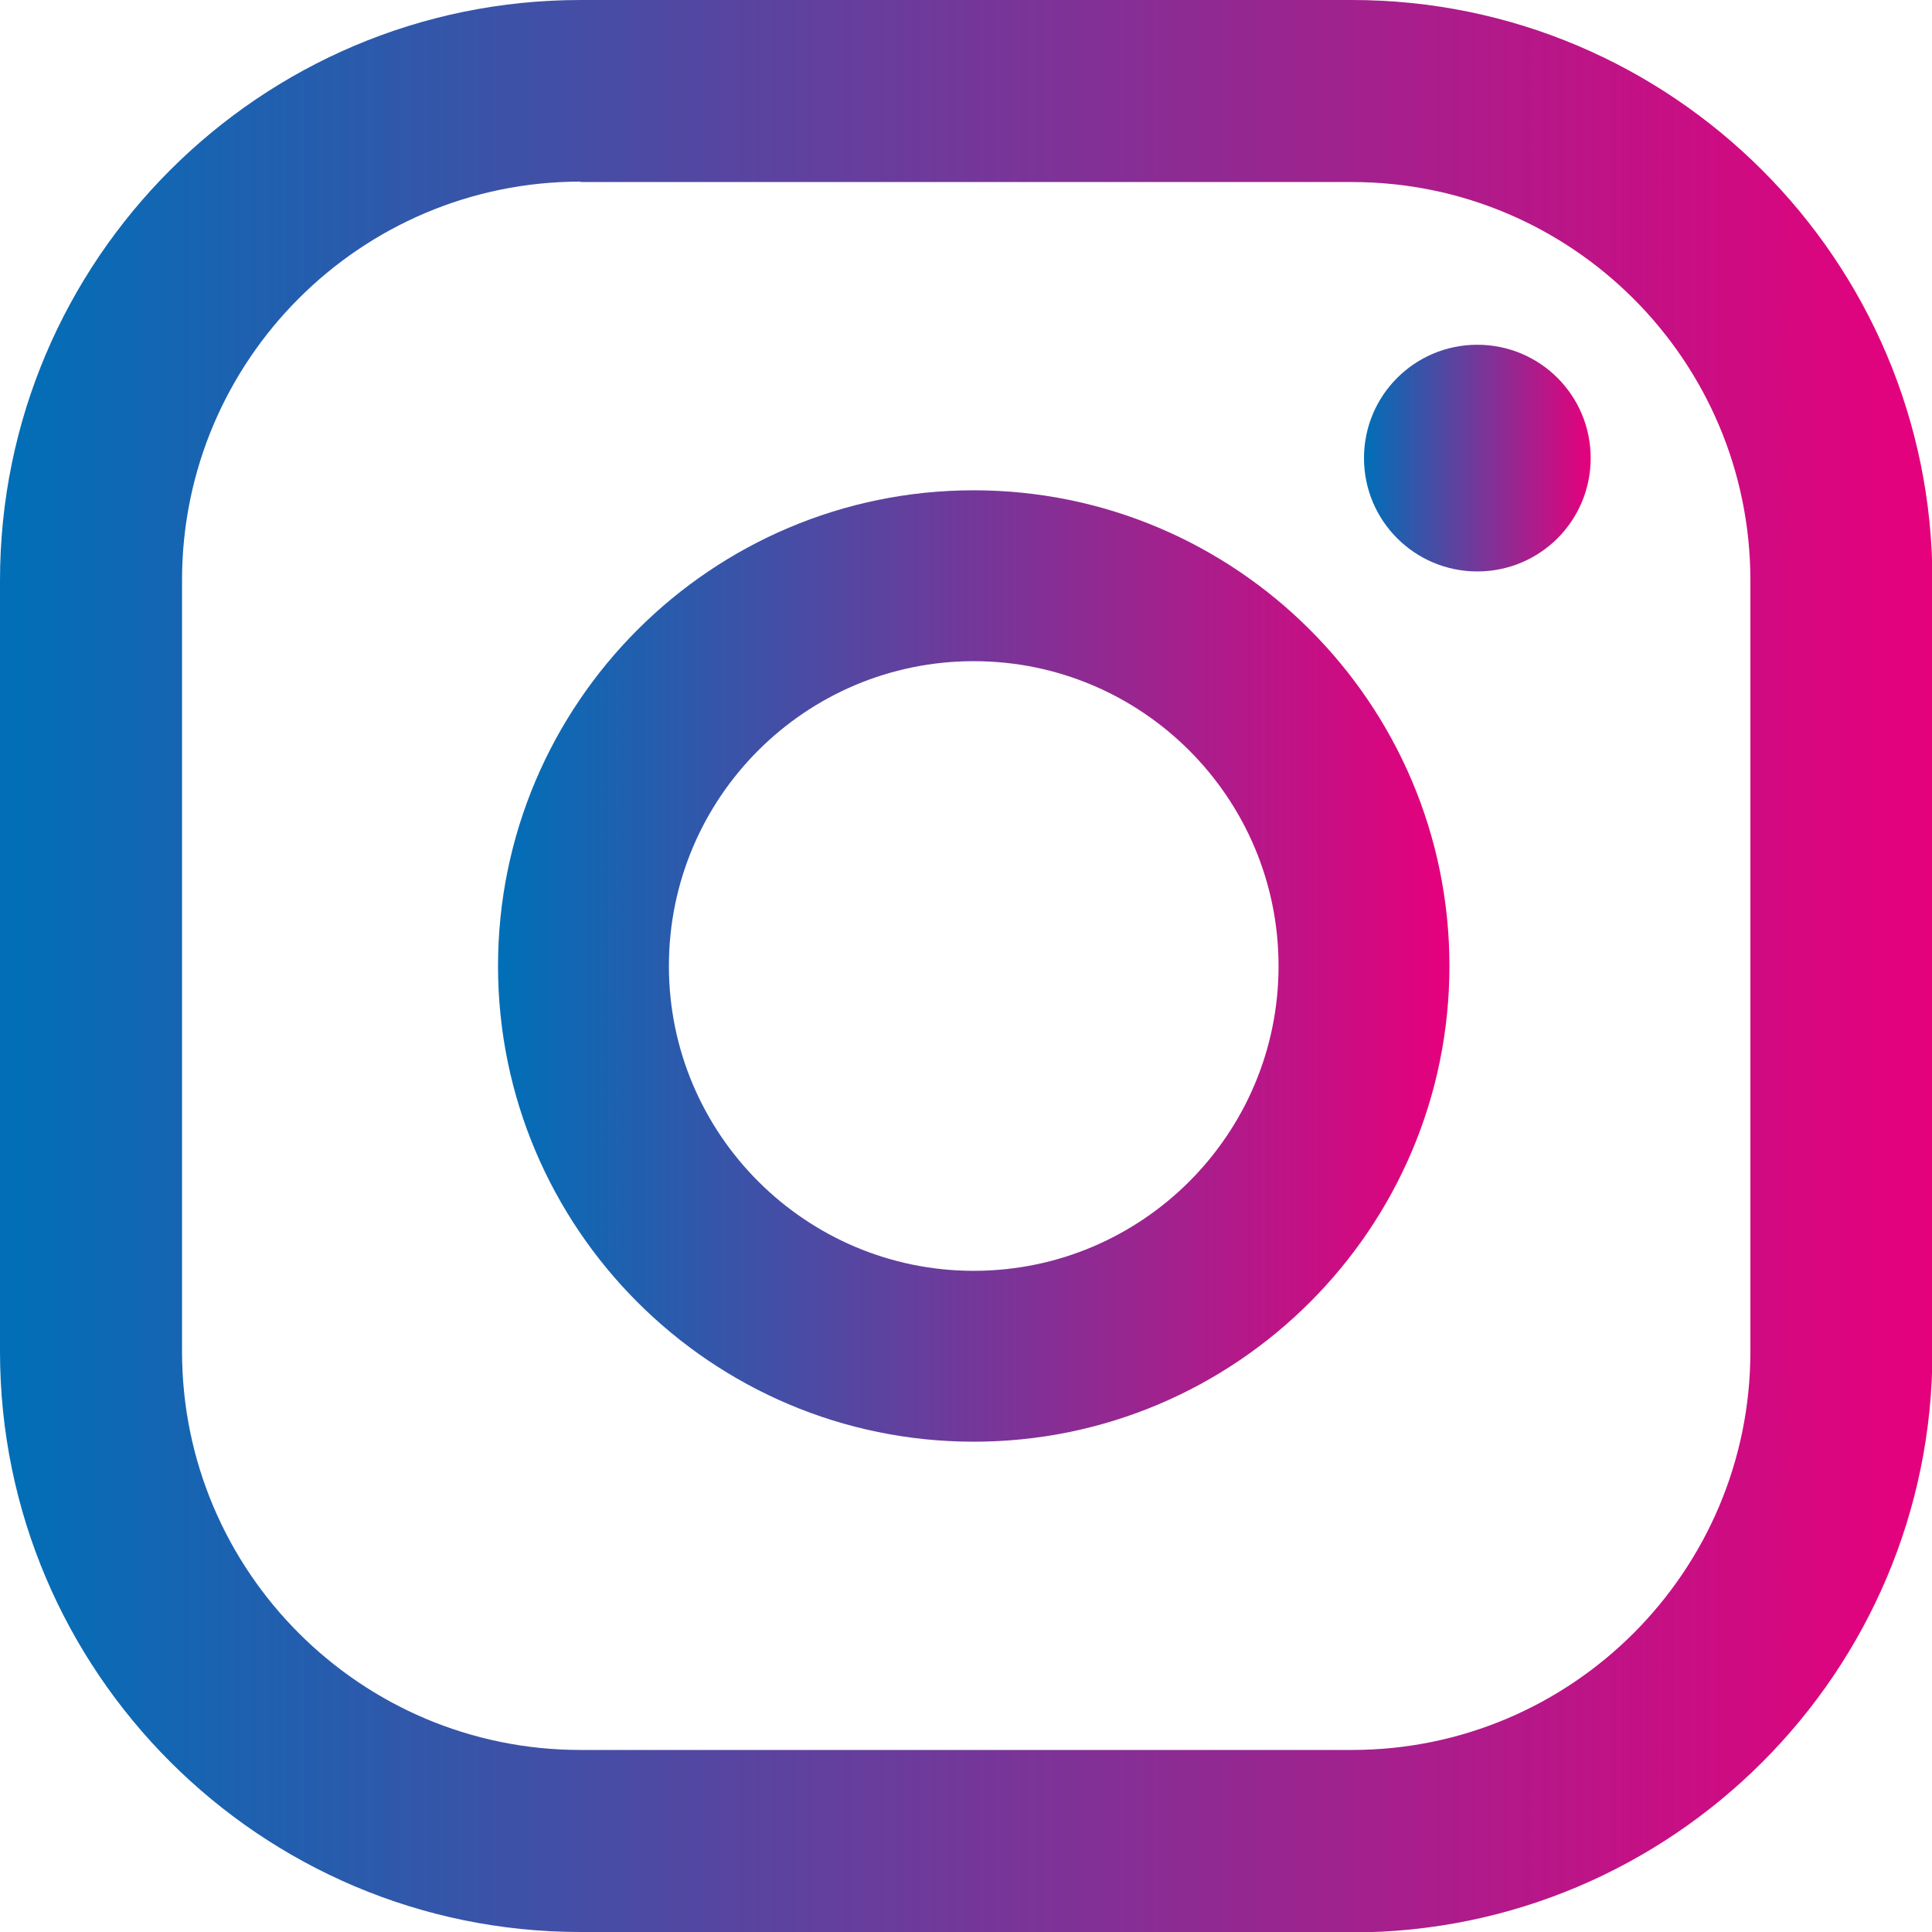
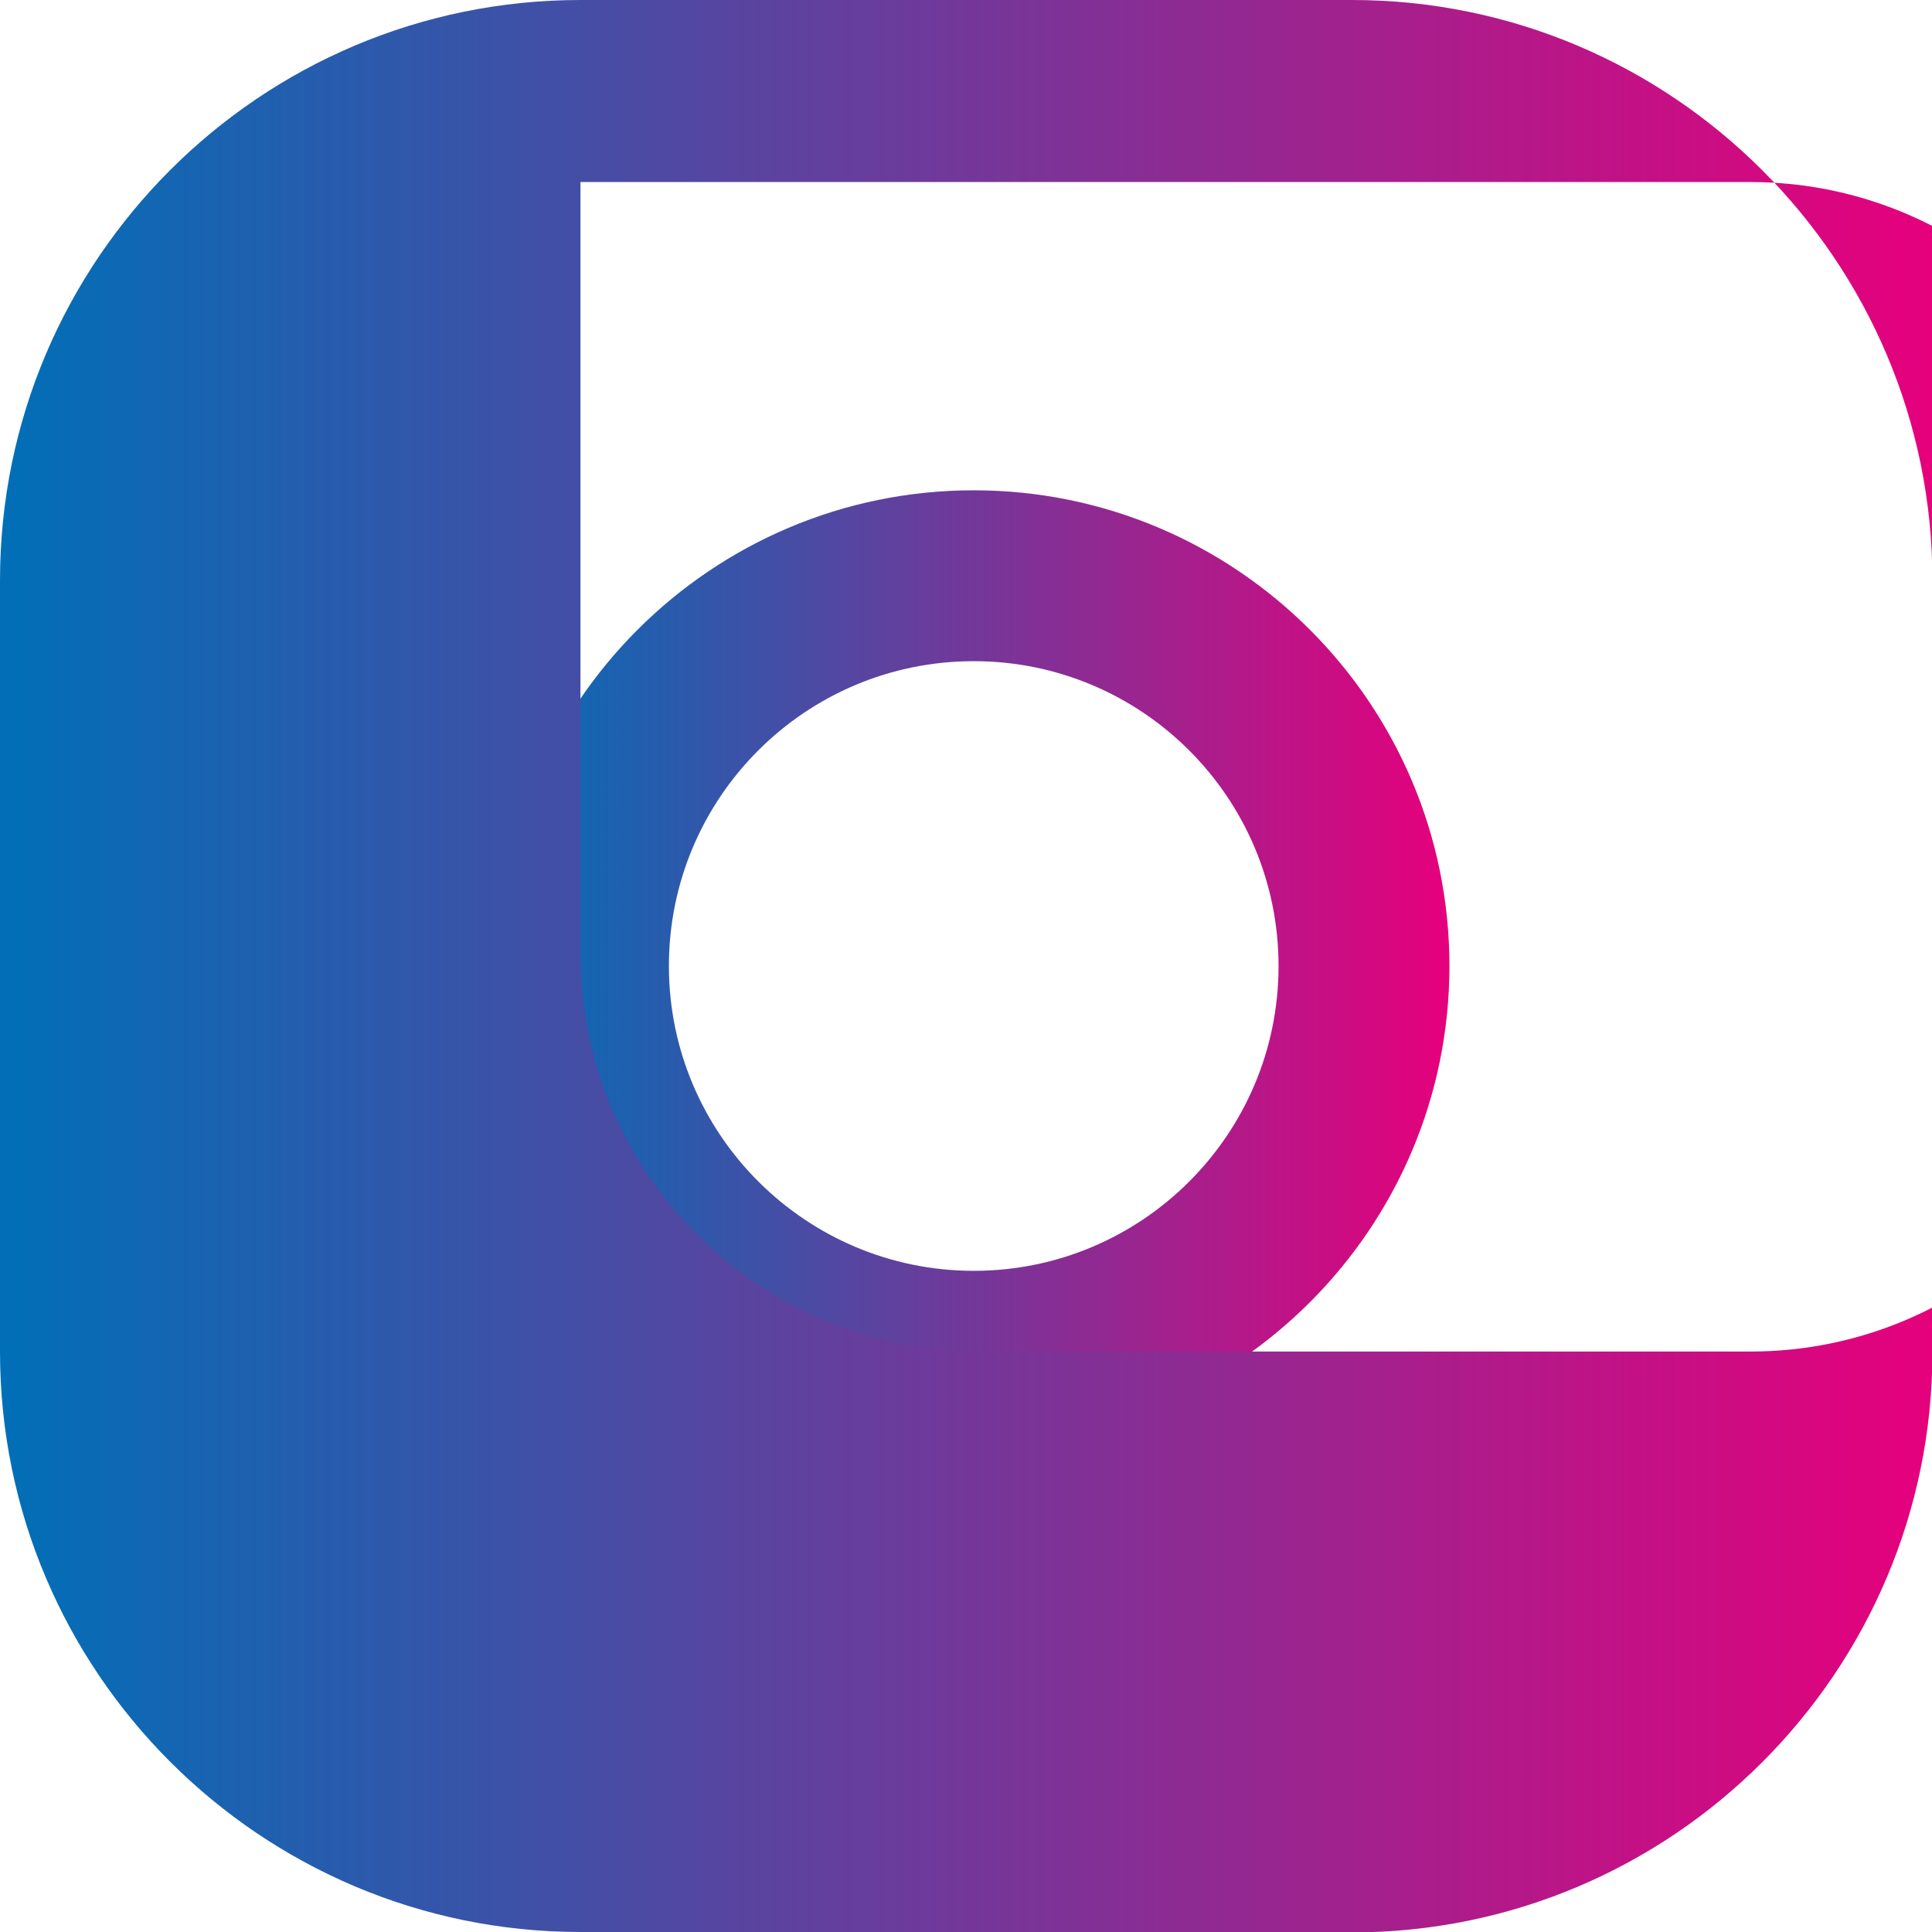
<svg xmlns="http://www.w3.org/2000/svg" xmlns:xlink="http://www.w3.org/1999/xlink" id="_レイヤー_2" data-name="レイヤー 2" viewBox="0 0 45 45">
  <defs>
    <style>
      .cls-1 {
        fill: url(#_新規グラデーションスウォッチ_1);
      }

      .cls-1, .cls-2, .cls-3 {
        stroke-width: 0px;
      }

      .cls-2 {
        fill: url(#_新規グラデーションスウォッチ_1-2);
      }

      .cls-3 {
        fill: url(#_新規グラデーションスウォッチ_1-3);
      }
    </style>
    <linearGradient id="_新規グラデーションスウォッチ_1" data-name="新規グラデーションスウォッチ 1" x1="31.78" y1="10.67" x2="37.05" y2="10.67" gradientUnits="userSpaceOnUse">
      <stop offset="0" stop-color="#006fb7" />
      <stop offset="1" stop-color="#e6007c" />
    </linearGradient>
    <linearGradient id="_新規グラデーションスウォッチ_1-2" data-name="新規グラデーションスウォッチ 1" x1="11.6" y1="22.5" x2="33.77" y2="22.5" xlink:href="#_新規グラデーションスウォッチ_1" />
    <linearGradient id="_新規グラデーションスウォッチ_1-3" data-name="新規グラデーションスウォッチ 1" x1="0" y1="22.5" x2="45" y2="22.5" xlink:href="#_新規グラデーションスウォッチ_1" />
  </defs>
  <g id="_デザイン" data-name="デザイン">
    <g>
-       <path class="cls-1" d="m34.41,8.03c-1.46,0-2.64,1.18-2.64,2.64s1.18,2.64,2.64,2.64,2.64-1.18,2.64-2.64-1.18-2.64-2.64-2.64Z" />
      <path class="cls-2" d="m22.68,11.42c-6.11,0-11.08,4.97-11.08,11.08s4.97,11.08,11.08,11.08,11.08-4.97,11.08-11.08-4.97-11.08-11.08-11.08Zm0,18.18c-3.91,0-7.1-3.18-7.1-7.1s3.18-7.1,7.1-7.1,7.1,3.18,7.1,7.1-3.18,7.1-7.1,7.1Z" />
-       <path class="cls-3" d="m31.48,45H13.52c-7.45,0-13.52-6.06-13.52-13.52V13.52C0,6.06,6.06,0,13.52,0h17.97c7.45,0,13.52,6.06,13.52,13.52v17.97c0,7.45-6.06,13.52-13.52,13.52ZM13.52,4.23c-5.12,0-9.28,4.16-9.28,9.28v17.97c0,5.12,4.16,9.28,9.28,9.28h17.97c5.12,0,9.28-4.16,9.28-9.28V13.52c0-5.12-4.16-9.28-9.28-9.28H13.52Z" />
+       <path class="cls-3" d="m31.48,45H13.52c-7.45,0-13.52-6.06-13.52-13.52V13.52C0,6.06,6.06,0,13.52,0h17.97c7.45,0,13.52,6.06,13.52,13.52v17.97c0,7.45-6.06,13.52-13.52,13.52ZM13.52,4.23v17.97c0,5.12,4.16,9.28,9.28,9.28h17.97c5.12,0,9.28-4.16,9.28-9.28V13.52c0-5.12-4.16-9.28-9.28-9.28H13.52Z" />
    </g>
  </g>
</svg>